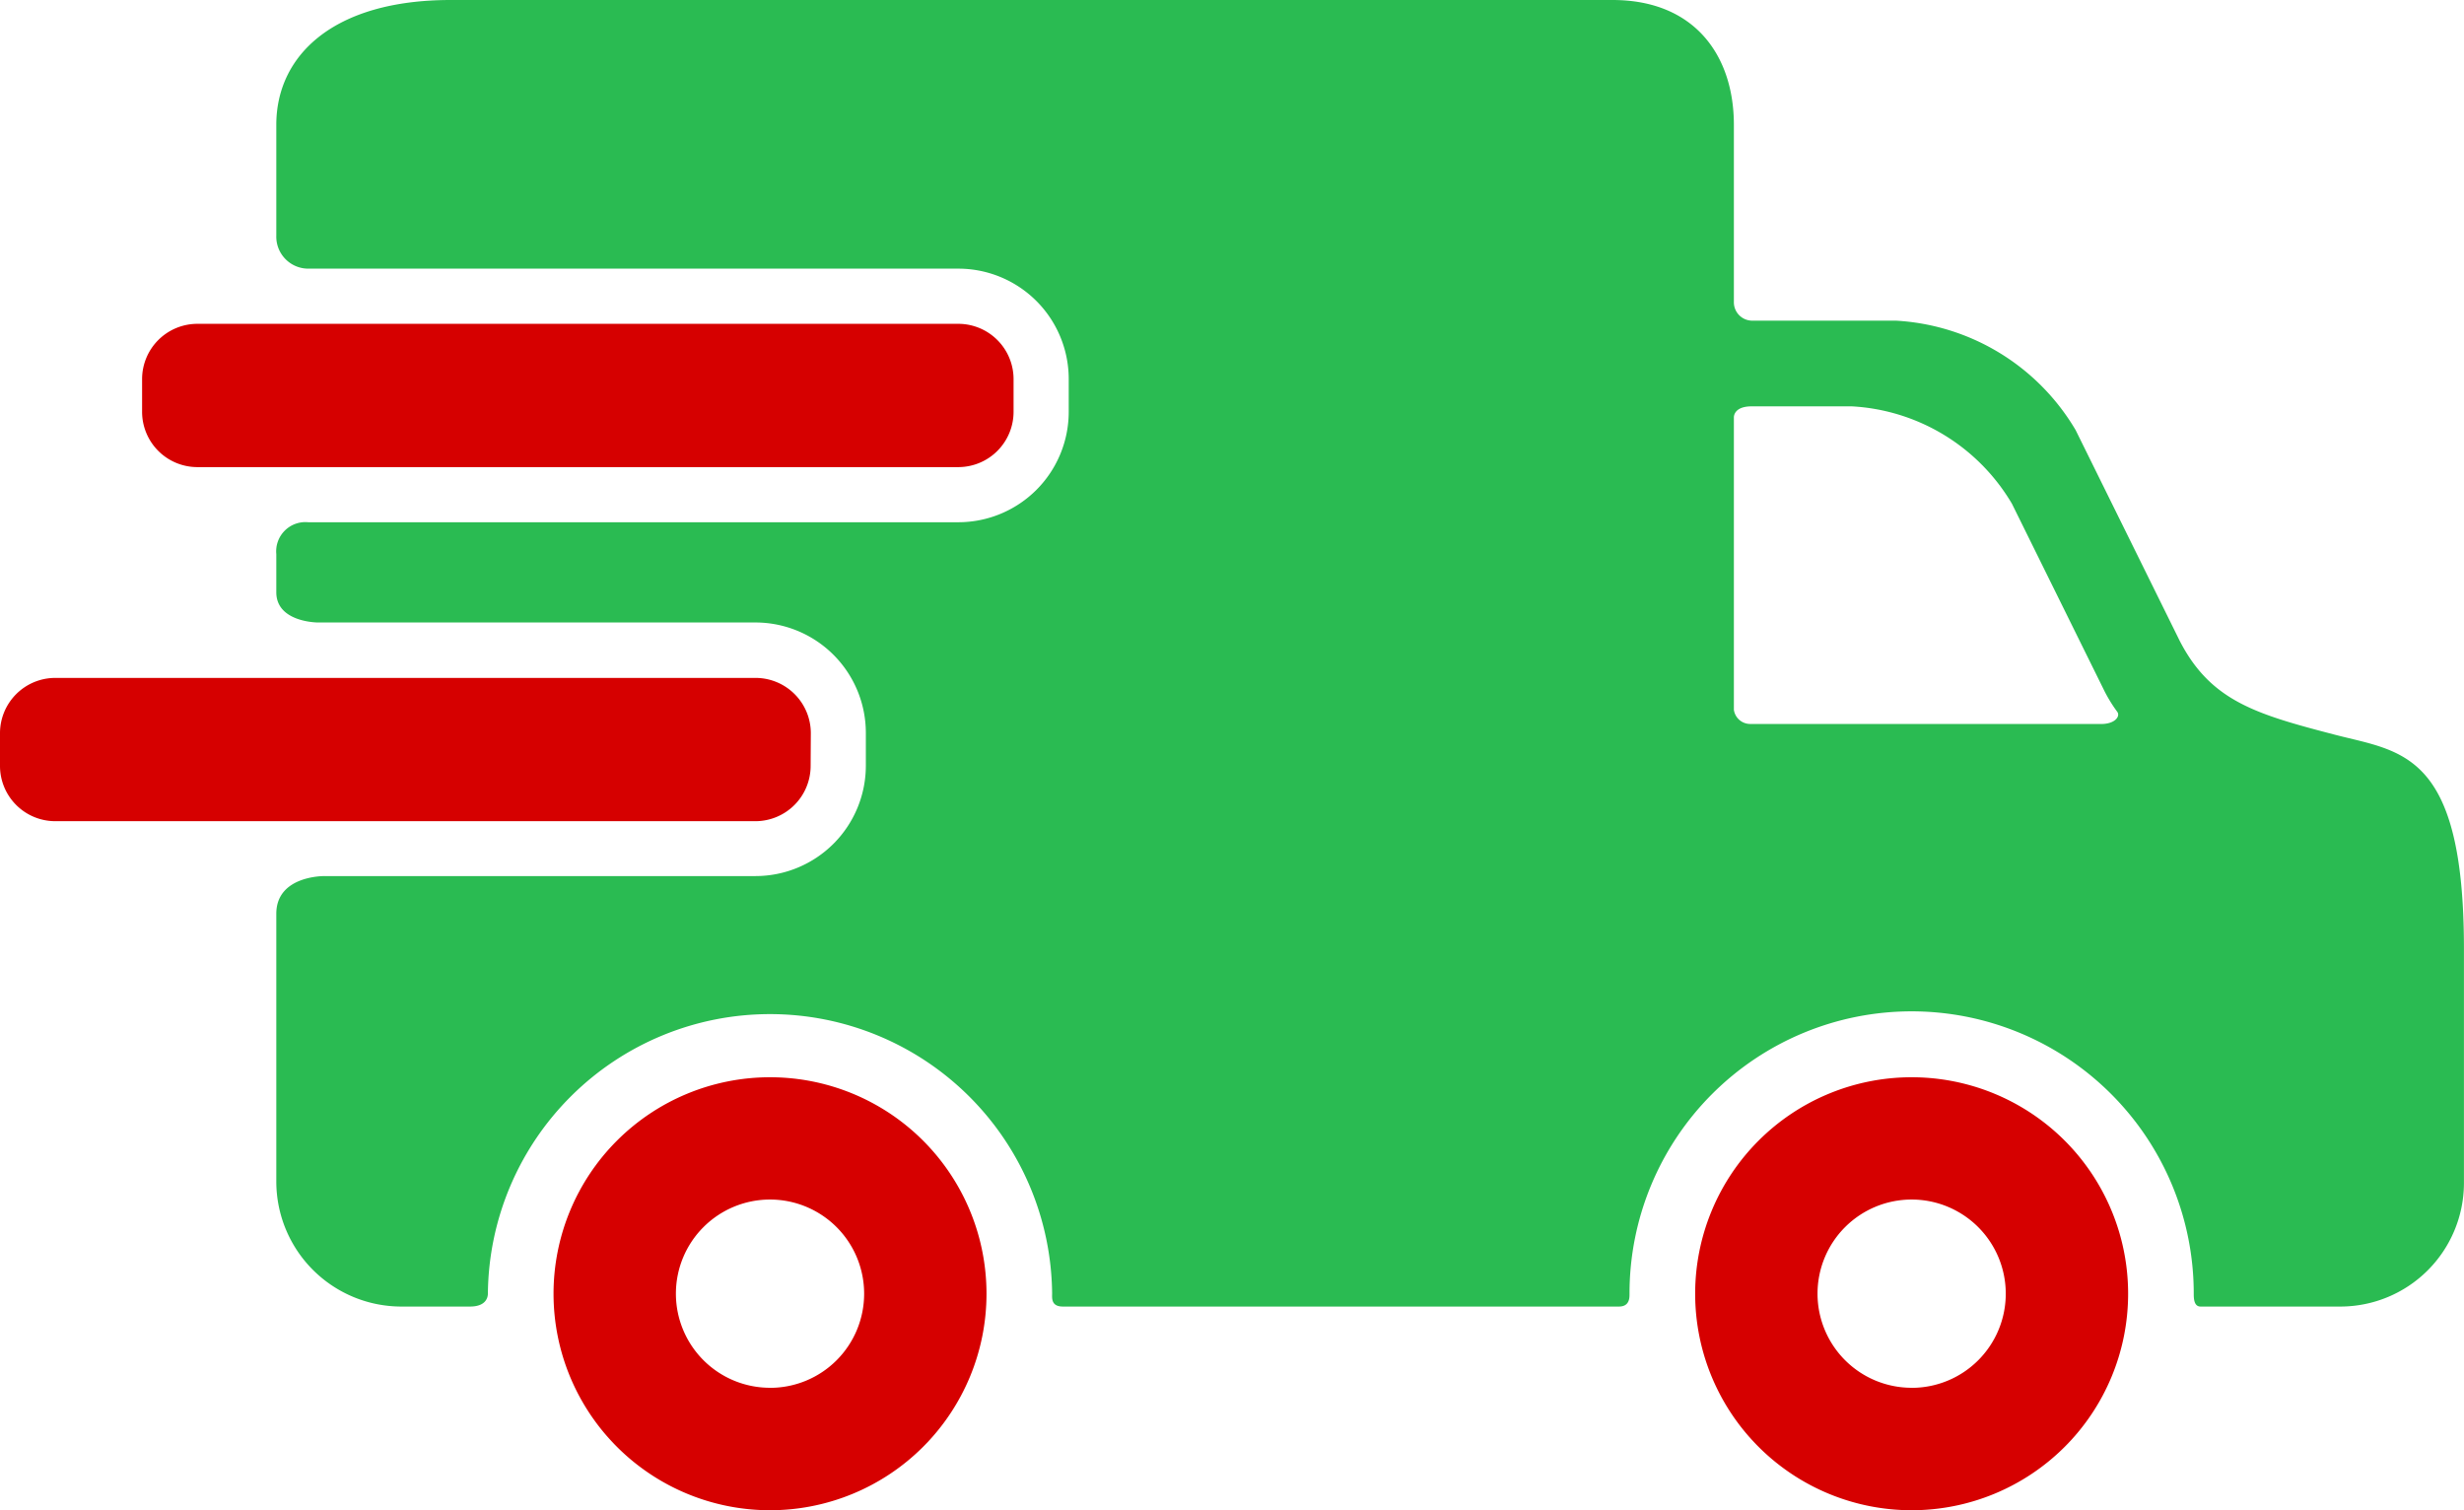
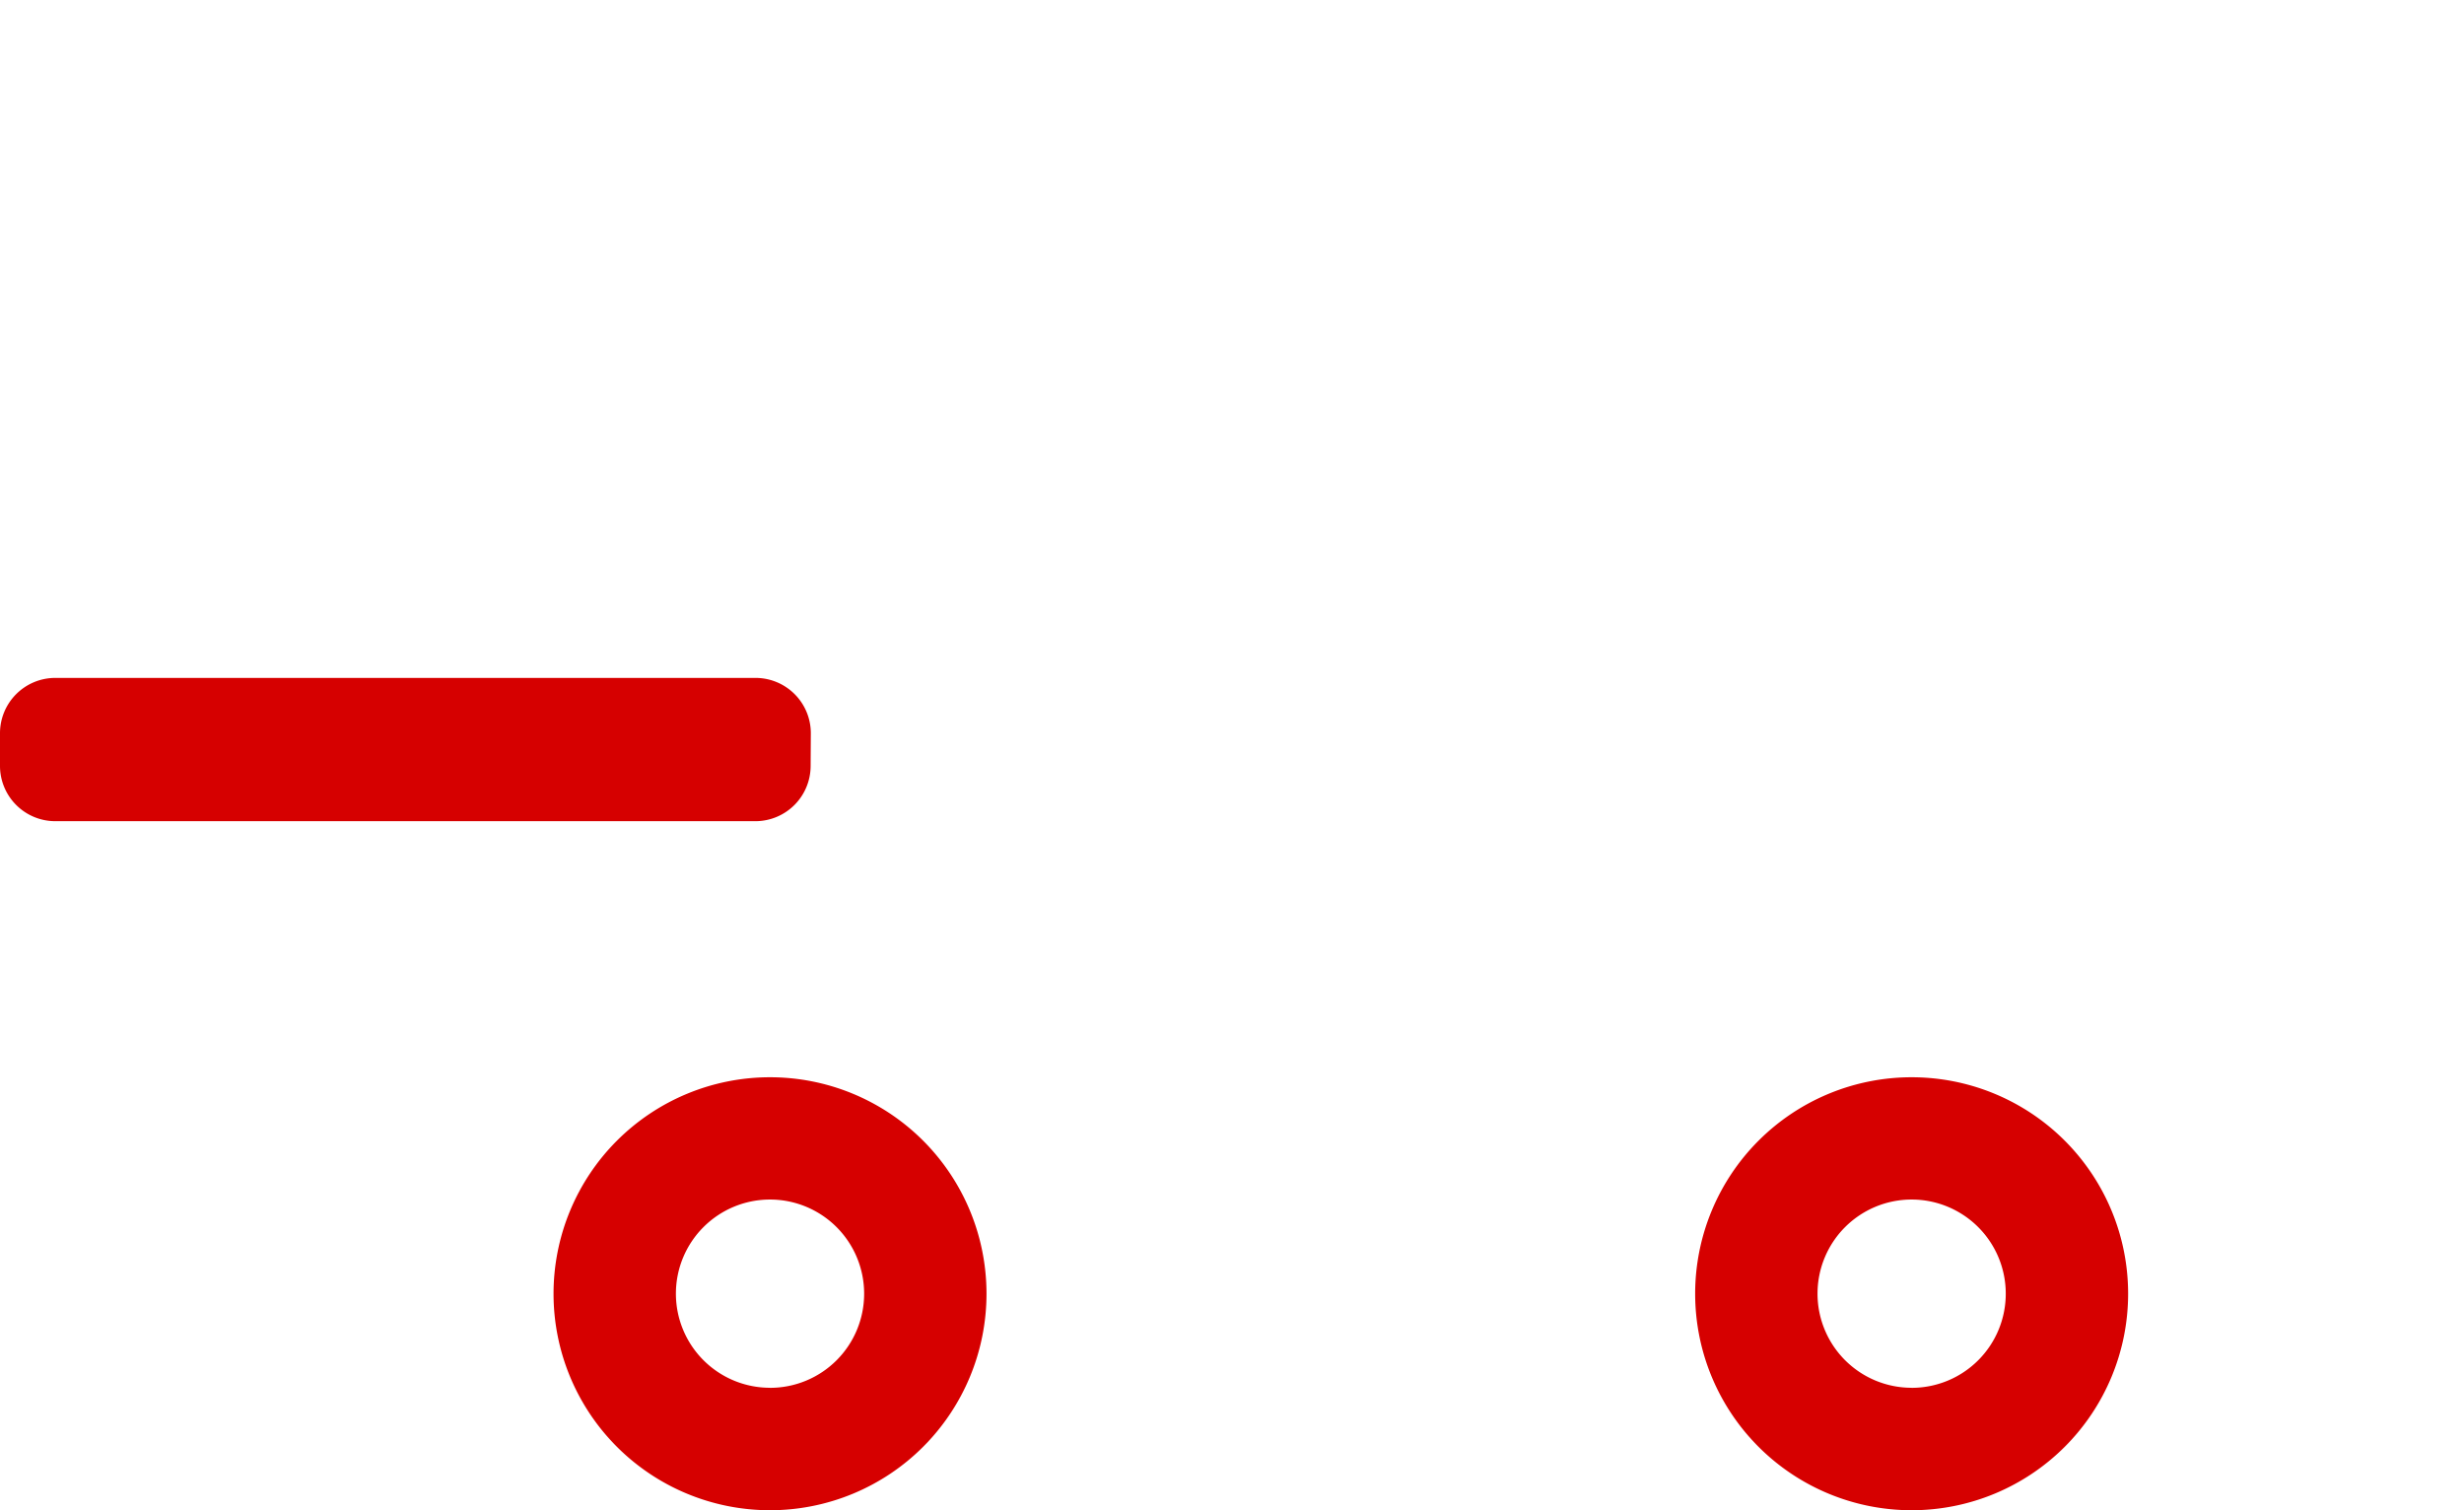
<svg xmlns="http://www.w3.org/2000/svg" width="89.668" height="54.956" viewBox="0 0 89.668 54.956">
  <g id="delivery-van" transform="translate(0 -78.736)">
    <g id="Group_5205" data-name="Group 5205" transform="translate(0 78.736)">
      <path id="Path_7568" data-name="Path 7568" d="M99.257,256.572a7.878,7.878,0,1,0,7.879,7.878A7.877,7.877,0,0,0,99.257,256.572Zm0,11.3a3.425,3.425,0,1,1,3.426-3.425A3.424,3.424,0,0,1,99.257,267.874Z" transform="translate(-71.236 -217.371)" fill="#d60000" />
      <path id="Path_7569" data-name="Path 7569" d="M287.726,256.572a7.878,7.878,0,1,0,7.879,7.878A7.876,7.876,0,0,0,287.726,256.572Zm0,11.3a3.425,3.425,0,1,1,3.426-3.425A3.424,3.424,0,0,1,287.726,267.874Z" transform="translate(-218.16 -217.371)" fill="#d60000" />
-       <path id="Path_7570" data-name="Path 7570" d="M55.185,135.4a2.013,2.013,0,0,1-2.007,2.007h-27.7a2.013,2.013,0,0,1-2.007-2.007v-1.2a2.013,2.013,0,0,1,2.007-2.007h27.7a2.013,2.013,0,0,1,2.007,2.007Z" transform="translate(-18.3 -120.409)" fill="#d60000" />
-       <path id="Path_7571" data-name="Path 7571" d="M120.565,105.481c-2.889-.751-4.542-1.223-5.676-3.414l-3.793-7.68a8.119,8.119,0,0,0-6.548-3.983H99.359a.669.669,0,0,1-.7-.688V83.276c0-2.5-1.413-4.54-4.419-4.54H51.962c-4.3,0-6.346,2.043-6.346,4.54v4.036a1.164,1.164,0,0,0,1.162,1.2H70.439a4.018,4.018,0,0,1,4.014,4.014v1.2a4.018,4.018,0,0,1-4.014,4.014H46.778A1.064,1.064,0,0,0,45.616,98.9v1.388c0,1.1,1.513,1.1,1.513,1.1H63.056a4.019,4.019,0,0,1,4.014,4.014v1.2a4.018,4.018,0,0,1-4.014,4.014H47.38s-1.764-.033-1.764,1.372v9.753a4.553,4.553,0,0,0,4.54,4.54h2.508c.569,0,.652-.317.652-.476a10.267,10.267,0,0,1,20.533,0c0,.16-.045.476.39.476H94.476c.4,0,.385-.338.385-.476a10.266,10.266,0,0,1,20.533,0c0,.16,0,.476.247.476h5.1a4.5,4.5,0,0,0,4.486-4.486v-8.523C125.229,106.1,122.963,106.1,120.565,105.481Zm-8.537-.4H99.259a.6.6,0,0,1-.6-.514V93.931s-.03-.408.648-.408h3.644a7.223,7.223,0,0,1,5.827,3.544l3.375,6.833a5.348,5.348,0,0,0,.457.738C112.731,104.8,112.53,105.082,112.028,105.082Z" transform="translate(-35.561 -78.736)" fill="#2abb52" />
      <path id="Path_7572" data-name="Path 7572" d="M29.5,193.839a2.013,2.013,0,0,1-2.007,2.007H2.007A2.013,2.013,0,0,1,0,193.839v-1.2a2.013,2.013,0,0,1,2.007-2.007H27.5a2.013,2.013,0,0,1,2.007,2.007Z" transform="translate(0 -165.963)" fill="#d60000" />
    </g>
  </g>
</svg>